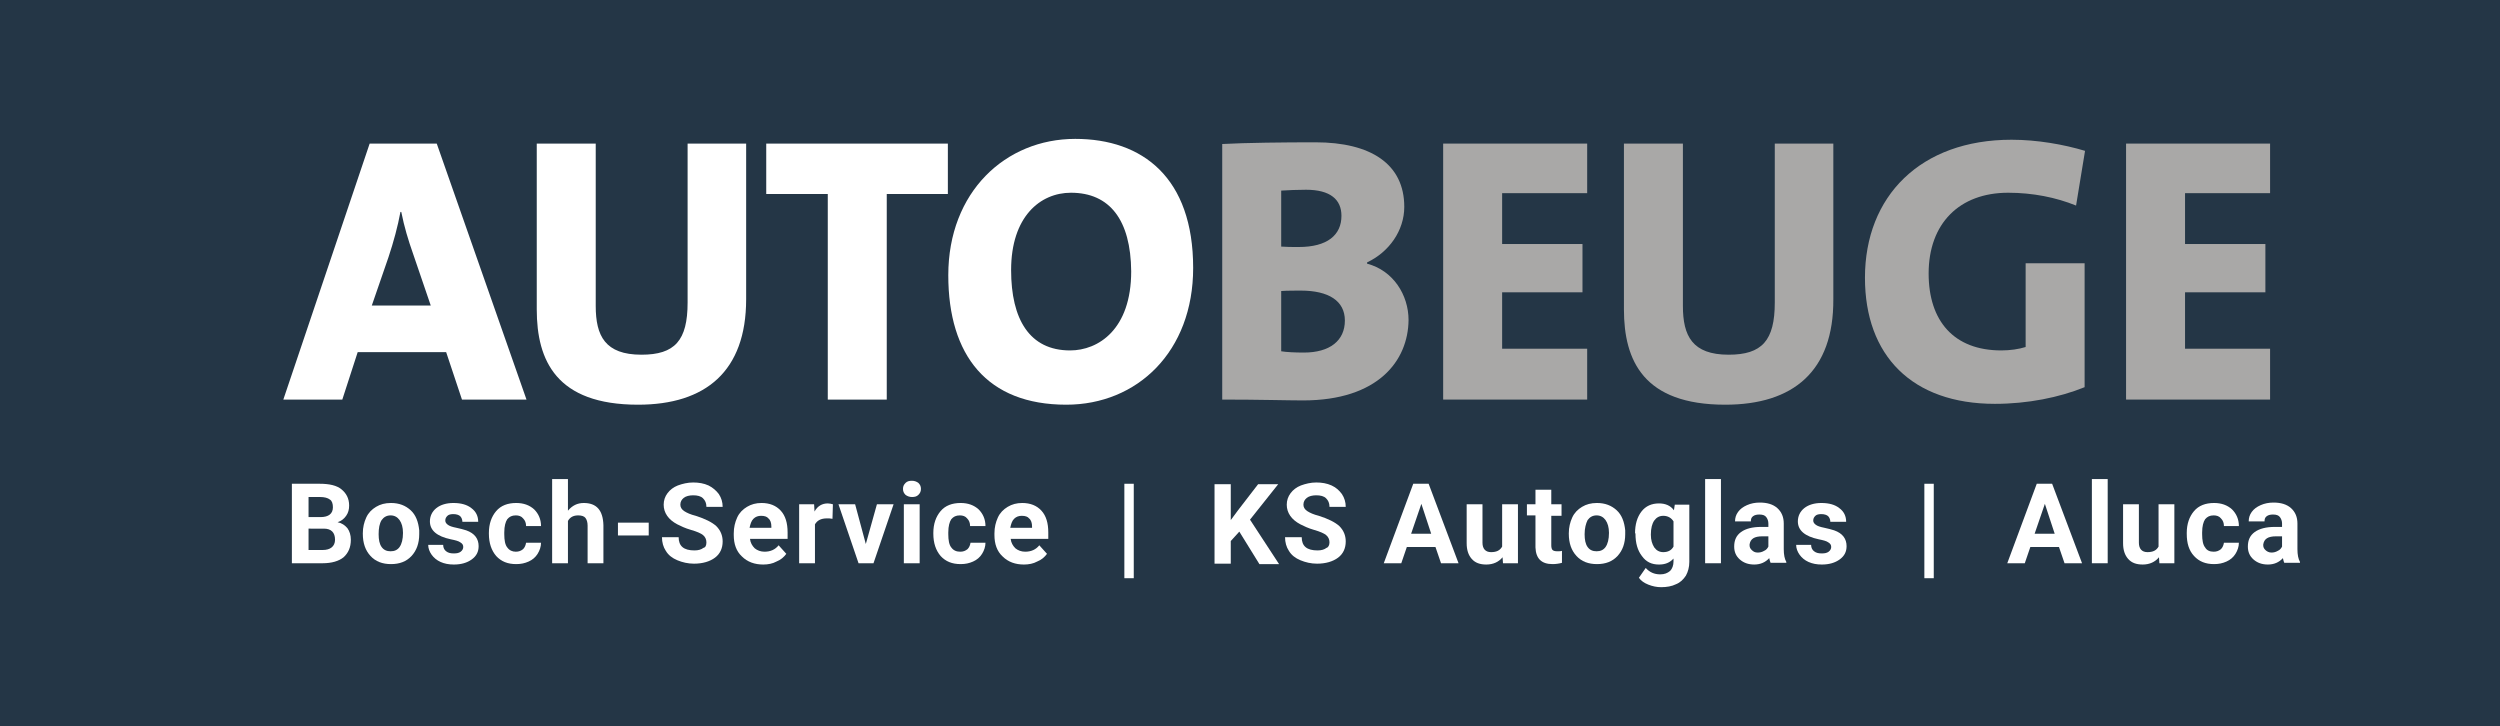
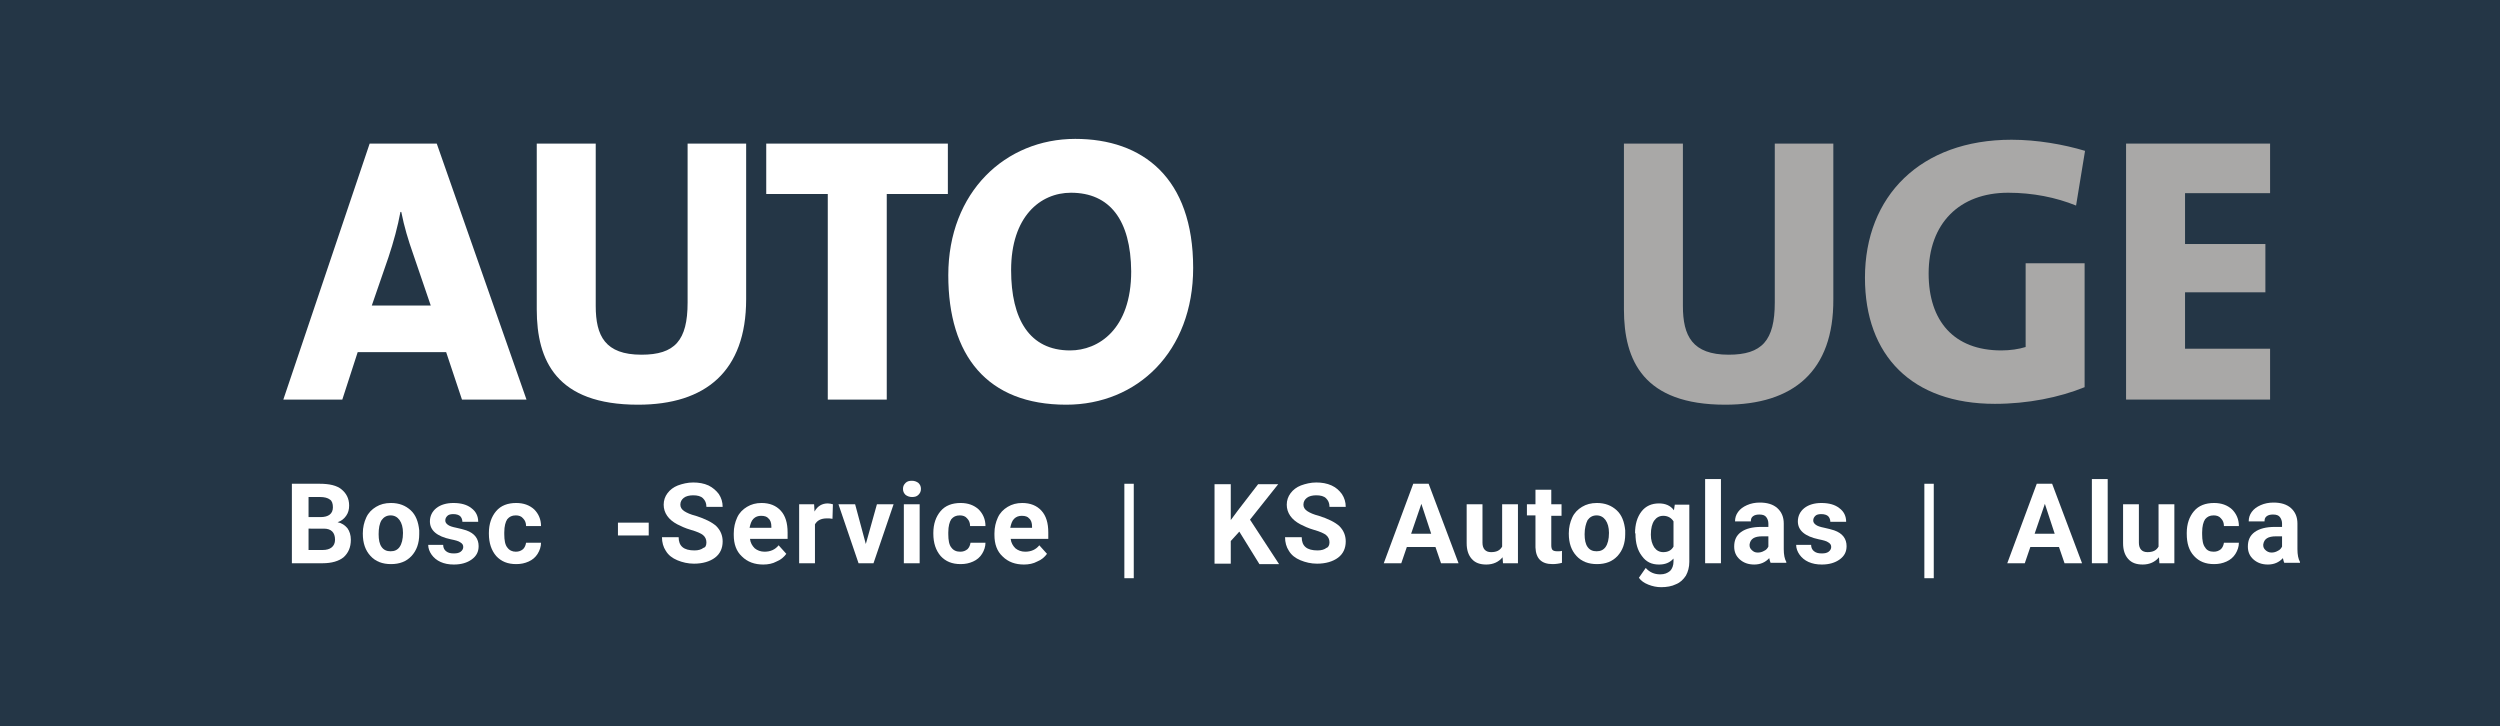
<svg xmlns="http://www.w3.org/2000/svg" id="Ebene_1" style="enable-background:new 0 0 585 170;" version="1.1" viewBox="0 0 585 170" x="0px" y="0px">
  <style type="text/css">
	.st0{fill:#243646;}
	.st1{fill:#FFFFFF;}
	.st2{fill:#A9A8A7;}
</style>
  <rect class="st0" height="171" width="585.3" />
  <g>
    <g>
      <path class="st1" d="M108.1,93.5l-3.7-11.1H83.7l-3.6,11.1H66.3l20.2-59.9h15.7l21,59.9H108.1z M96.7,59.5&#10;   c-1.2-3.4-2.1-6.4-2.8-9.9h-0.2c-0.6,3.3-1.6,7-2.8,10.6l-3.9,11.3h13.8L96.7,59.5z" />
      <path class="st1" d="M149.3,94.7c-19.1,0-23.7-10.3-23.7-22.3V33.6h13.8v38c0,7,2.2,11.4,10.7,11.4c7.8,0,10.8-3.3,10.8-12.2V33.6&#10;   h13.7V70C174.6,86.9,165.1,94.7,149.3,94.7z" />
      <path class="st1" d="M207.5,45.4v48.1h-13.8V45.4h-14.4V33.6h42.5v11.8H207.5z" />
      <path class="st1" d="M249.5,94.7c-18.5,0-27.6-11.5-27.6-30.3c0-19.5,13.4-31.9,29.7-31.9c15.8,0,27.6,9.1,27.6,30.2&#10;   C279.2,82.3,266.1,94.7,249.5,94.7z M250.6,45.1c-7.2,0-14,5.6-14,18.1c0,11.5,4.3,18.8,13.8,18.8c6.6,0,14.3-4.9,14.3-18.5&#10;   C264.6,51.5,259.7,45.1,250.6,45.1z" />
    </g>
    <g>
-       <path class="st2" d="M304.9,93.7c-3.5,0-10.2-0.2-18.9-0.2V33.7c5.5-0.3,14.5-0.4,21.8-0.4c13,0,20.8,5.1,20.8,15.1&#10;   c0,5.6-3.6,10.6-8.7,13v0.3c6.1,1.6,9.7,7.3,9.7,13.2C329.5,84.4,322.5,93.7,304.9,93.7z M305.6,44.4c-2.1,0-4.1,0.1-5.8,0.2v13.1&#10;   c1.2,0.1,2.5,0.1,4.1,0.1c6.7,0,10-2.8,10-7.3C313.9,46.7,311.3,44.4,305.6,44.4z M304.4,68c-0.7,0-3.6,0-4.6,0.1v14.1&#10;   c1.2,0.2,3.2,0.3,5.3,0.3c6.1,0,9.6-2.8,9.6-7.5C314.7,70.4,310.9,68,304.4,68z" />
-       <path class="st2" d="M337.7,93.5V33.6h33.7v11.6h-19.9v11.9h18.8v11.3h-18.8v13.2h19.9v11.9H337.7z" />
      <path class="st2" d="M403.7,94.7c-19.1,0-23.7-10.3-23.7-22.3V33.6h13.8v38c0,7,2.2,11.4,10.7,11.4c7.8,0,10.8-3.3,10.8-12.2V33.6&#10;   h13.7V70C429.1,86.9,419.6,94.7,403.7,94.7z" />
      <path class="st2" d="M485.8,48.1c-4.7-1.9-10.1-3-15.9-3c-11.4,0-18.6,7.2-18.6,18.9c0,11.1,5.9,18,17,18c2.1,0,4.1-0.3,5.7-0.8&#10;   V61.6h13.8v29c-5.9,2.4-13.3,3.9-21,3.9c-19.4,0-30.4-11.3-30.4-29.5c0-19.1,13-32.3,34.3-32.3c6,0,12.2,1.1,17.2,2.6L485.8,48.1z" />
      <path class="st2" d="M497.5,93.5V33.6h33.7v11.6h-19.9v11.9h18.8v11.3h-18.8v13.2h19.9v11.9H497.5z" />
    </g>
    <g>
      <path class="st1" d="M68.3,131.8v-18.6h6.5c2.3,0,4,0.4,5.1,1.3s1.8,2.1,1.8,3.8c0,0.9-0.2,1.7-0.7,2.4c-0.5,0.7-1.1,1.2-2,1.5&#10;   c1,0.2,1.7,0.7,2.3,1.4c0.5,0.7,0.8,1.6,0.8,2.7c0,1.8-0.6,3.1-1.7,4.1c-1.1,0.9-2.8,1.4-4.9,1.4H68.3z M72.2,121H75&#10;   c1.9,0,2.9-0.8,2.9-2.3c0-0.8-0.2-1.5-0.7-1.8c-0.5-0.4-1.3-0.6-2.3-0.6h-2.7V121z M72.2,123.7v5h3.3c0.9,0,1.6-0.2,2.1-0.6&#10;   c0.5-0.4,0.8-1,0.8-1.8c0-1.7-0.9-2.6-2.6-2.6H72.2z" />
      <path class="st1" d="M84.9,124.8c0-1.4,0.3-2.6,0.8-3.7s1.3-1.9,2.3-2.5c1-0.6,2.1-0.9,3.5-0.9c1.9,0,3.4,0.6,4.6,1.7&#10;   c1.2,1.1,1.8,2.7,2,4.7l0,0.9c0,2.1-0.6,3.8-1.8,5.1c-1.2,1.3-2.8,1.9-4.8,1.9c-2,0-3.6-0.6-4.8-1.9c-1.2-1.3-1.8-3-1.8-5.2V124.8&#10;   z M88.6,125c0,1.3,0.2,2.3,0.7,3c0.5,0.7,1.2,1,2.1,1c0.9,0,1.6-0.3,2.1-1c0.5-0.7,0.8-1.8,0.8-3.3c0-1.3-0.3-2.3-0.8-3&#10;   c-0.5-0.7-1.2-1.1-2.1-1.1c-0.9,0-1.6,0.4-2.1,1.1C88.8,122.5,88.6,123.6,88.6,125z" />
      <path class="st1" d="M108.4,128c0-0.5-0.2-0.8-0.7-1.1c-0.4-0.3-1.2-0.5-2.2-0.7c-3.3-0.7-4.9-2.1-4.9-4.2c0-1.2,0.5-2.3,1.5-3.1&#10;   c1-0.8,2.4-1.2,4-1.2c1.8,0,3.2,0.4,4.2,1.2c1.1,0.8,1.6,1.9,1.6,3.2h-3.7c0-0.5-0.2-1-0.5-1.3c-0.3-0.3-0.9-0.5-1.6-0.5&#10;   c-0.6,0-1.1,0.1-1.4,0.4c-0.3,0.3-0.5,0.6-0.5,1.1c0,0.4,0.2,0.7,0.6,1c0.4,0.3,1,0.5,2,0.7c0.9,0.2,1.7,0.4,2.3,0.6&#10;   c2,0.7,2.9,2,2.9,3.7c0,1.3-0.5,2.3-1.6,3.1c-1.1,0.8-2.5,1.2-4.2,1.2c-1.2,0-2.2-0.2-3.1-0.6c-0.9-0.4-1.6-1-2.1-1.7&#10;   c-0.5-0.7-0.8-1.5-0.8-2.3h3.5c0,0.7,0.3,1.2,0.7,1.5c0.5,0.4,1.1,0.5,1.8,0.5c0.7,0,1.2-0.1,1.6-0.4&#10;   C108.2,128.8,108.4,128.4,108.4,128z" />
      <path class="st1" d="M120.7,129.1c0.7,0,1.2-0.2,1.7-0.6c0.4-0.4,0.6-0.9,0.7-1.5h3.5c0,0.9-0.3,1.8-0.8,2.6&#10;   c-0.5,0.8-1.2,1.4-2.1,1.8c-0.9,0.4-1.8,0.6-2.9,0.6c-2,0-3.5-0.6-4.7-1.9c-1.1-1.3-1.7-3-1.7-5.2v-0.2c0-2.1,0.6-3.8,1.7-5.1&#10;   c1.1-1.3,2.7-1.9,4.7-1.9c1.7,0,3.1,0.5,4.2,1.5c1,1,1.6,2.3,1.6,3.9h-3.5c0-0.7-0.2-1.3-0.7-1.8c-0.4-0.5-1-0.7-1.7-0.7&#10;   c-0.9,0-1.5,0.3-2,0.9c-0.4,0.6-0.7,1.6-0.7,3.1v0.4c0,1.4,0.2,2.5,0.7,3.1C119.2,128.8,119.9,129.1,120.7,129.1z" />
-       <path class="st1" d="M132.9,119.5c1-1.2,2.2-1.8,3.7-1.8c3,0,4.5,1.7,4.6,5.2v8.9h-3.7V123c0-0.8-0.2-1.4-0.5-1.8&#10;   c-0.3-0.4-0.9-0.6-1.7-0.6c-1.1,0-1.9,0.4-2.4,1.3v9.9h-3.7v-19.7h3.7V119.5z" />
      <path class="st1" d="M151.8,125.3h-7.2v-3h7.2V125.3z" />
      <path class="st1" d="M165.3,126.9c0-0.7-0.3-1.3-0.8-1.7c-0.5-0.4-1.4-0.8-2.8-1.2s-2.4-0.9-3.2-1.3c-2.1-1.1-3.2-2.7-3.2-4.6&#10;   c0-1,0.3-1.9,0.9-2.7c0.6-0.8,1.4-1.4,2.4-1.8c1.1-0.4,2.3-0.7,3.6-0.7c1.3,0,2.5,0.2,3.6,0.7c1,0.5,1.8,1.2,2.4,2&#10;   c0.6,0.9,0.9,1.9,0.9,3h-3.8c0-0.9-0.3-1.5-0.8-2c-0.5-0.5-1.3-0.7-2.3-0.7c-0.9,0-1.7,0.2-2.2,0.6c-0.5,0.4-0.8,0.9-0.8,1.6&#10;   c0,0.6,0.3,1.1,0.9,1.5c0.6,0.4,1.5,0.8,2.7,1.1c2.2,0.7,3.8,1.5,4.8,2.4c1,1,1.5,2.2,1.5,3.6c0,1.6-0.6,2.9-1.8,3.8&#10;   c-1.2,0.9-2.9,1.4-4.9,1.4c-1.4,0-2.7-0.3-3.9-0.8c-1.2-0.5-2.1-1.2-2.7-2.2c-0.6-0.9-0.9-2-0.9-3.2h3.9c0,2.1,1.2,3.1,3.7,3.1&#10;   c0.9,0,1.6-0.2,2.1-0.6C165.1,128.1,165.3,127.6,165.3,126.9z" />
      <path class="st1" d="M178.6,132.1c-2,0-3.7-0.6-5-1.9c-1.3-1.2-1.9-2.9-1.9-5v-0.4c0-1.4,0.3-2.6,0.8-3.7c0.5-1.1,1.3-1.9,2.3-2.5&#10;   c1-0.6,2.1-0.9,3.4-0.9c1.9,0,3.4,0.6,4.5,1.8c1.1,1.2,1.6,2.9,1.6,5.1v1.5h-8.8c0.1,0.9,0.5,1.6,1.1,2.2c0.6,0.5,1.4,0.8,2.3,0.8&#10;   c1.4,0,2.5-0.5,3.3-1.5l1.8,2c-0.6,0.8-1.3,1.4-2.3,1.8C180.8,131.9,179.7,132.1,178.6,132.1z M178.1,120.7&#10;   c-0.7,0-1.3,0.2-1.8,0.7c-0.5,0.5-0.7,1.2-0.9,2.1h5.1v-0.3c0-0.8-0.2-1.5-0.7-1.9C179.5,120.9,178.9,120.7,178.1,120.7z" />
      <path class="st1" d="M194.8,121.4c-0.5-0.1-0.9-0.1-1.3-0.1c-1.4,0-2.3,0.5-2.8,1.4v9.1H187V118h3.5l0.1,1.7&#10;   c0.7-1.3,1.8-1.9,3.1-1.9c0.4,0,0.8,0.1,1.2,0.2L194.8,121.4z" />
      <path class="st1" d="M202.6,127.3l2.6-9.3h3.9l-4.7,13.8h-3.5l-4.7-13.8h3.9L202.6,127.3z" />
      <path class="st1" d="M211.3,114.4c0-0.6,0.2-1,0.6-1.4c0.4-0.4,0.9-0.5,1.5-0.5c0.6,0,1.1,0.2,1.5,0.5c0.4,0.4,0.6,0.8,0.6,1.4&#10;   c0,0.6-0.2,1-0.6,1.4c-0.4,0.4-0.9,0.5-1.5,0.5c-0.6,0-1.1-0.2-1.5-0.5C211.5,115.4,211.3,115,211.3,114.4z M215.2,131.8h-3.7V118&#10;   h3.7V131.8z" />
      <path class="st1" d="M224.7,129.1c0.7,0,1.2-0.2,1.7-0.6c0.4-0.4,0.6-0.9,0.7-1.5h3.5c0,0.9-0.3,1.8-0.8,2.6&#10;   c-0.5,0.8-1.2,1.4-2.1,1.8c-0.9,0.4-1.8,0.6-2.9,0.6c-2,0-3.5-0.6-4.7-1.9c-1.1-1.3-1.7-3-1.7-5.2v-0.2c0-2.1,0.6-3.8,1.7-5.1&#10;   c1.1-1.3,2.7-1.9,4.7-1.9c1.7,0,3.1,0.5,4.2,1.5c1,1,1.6,2.3,1.6,3.9H227c0-0.7-0.2-1.3-0.7-1.8c-0.4-0.5-1-0.7-1.7-0.7&#10;   c-0.9,0-1.5,0.3-2,0.9c-0.4,0.6-0.7,1.6-0.7,3.1v0.4c0,1.4,0.2,2.5,0.7,3.1C223.1,128.8,223.8,129.1,224.7,129.1z" />
      <path class="st1" d="M239.6,132.1c-2,0-3.7-0.6-5-1.9c-1.3-1.2-1.9-2.9-1.9-5v-0.4c0-1.4,0.3-2.6,0.8-3.7c0.5-1.1,1.3-1.9,2.3-2.5&#10;   c1-0.6,2.1-0.9,3.4-0.9c1.9,0,3.4,0.6,4.5,1.8c1.1,1.2,1.6,2.9,1.6,5.1v1.5h-8.8c0.1,0.9,0.5,1.6,1.1,2.2c0.6,0.5,1.4,0.8,2.3,0.8&#10;   c1.4,0,2.5-0.5,3.3-1.5l1.8,2c-0.6,0.8-1.3,1.4-2.3,1.8C241.8,131.9,240.7,132.1,239.6,132.1z M239.1,120.7&#10;   c-0.7,0-1.3,0.2-1.8,0.7c-0.5,0.5-0.7,1.2-0.9,2.1h5.1v-0.3c0-0.8-0.2-1.5-0.7-1.9C240.5,120.9,239.9,120.7,239.1,120.7z" />
      <path class="st1" d="M265.3,135.3h-2.2v-22.1h2.2V135.3z" />
      <path class="st1" d="M290,124.4l-2,2.2v5.3h-3.8v-18.6h3.8v8.4l1.7-2.3l4.7-6.1h4.7l-6.6,8.3l6.8,10.4h-4.6L290,124.4z" />
      <path class="st1" d="M311.1,126.9c0-0.7-0.3-1.3-0.8-1.7s-1.4-0.8-2.8-1.2s-2.4-0.9-3.2-1.3c-2.1-1.1-3.2-2.7-3.2-4.6&#10;   c0-1,0.3-1.9,0.9-2.7c0.6-0.8,1.4-1.4,2.4-1.8c1.1-0.4,2.3-0.7,3.6-0.7c1.3,0,2.5,0.2,3.6,0.7s1.8,1.2,2.4,2&#10;   c0.6,0.9,0.9,1.9,0.9,3h-3.8c0-0.9-0.3-1.5-0.8-2c-0.5-0.5-1.3-0.7-2.3-0.7c-0.9,0-1.7,0.2-2.2,0.6c-0.5,0.4-0.8,0.9-0.8,1.6&#10;   c0,0.6,0.3,1.1,0.9,1.5c0.6,0.4,1.5,0.8,2.7,1.1c2.2,0.7,3.8,1.5,4.8,2.4c1,1,1.5,2.2,1.5,3.6c0,1.6-0.6,2.9-1.8,3.8&#10;   c-1.2,0.9-2.9,1.4-4.9,1.4c-1.4,0-2.7-0.3-3.9-0.8c-1.2-0.5-2.1-1.2-2.7-2.2c-0.6-0.9-0.9-2-0.9-3.2h3.9c0,2.1,1.2,3.1,3.7,3.1&#10;   c0.9,0,1.6-0.2,2.1-0.6C310.8,128.1,311.1,127.6,311.1,126.9z" />
      <path class="st1" d="M335.9,128h-6.7l-1.3,3.8h-4.1l6.9-18.6h3.6l7,18.6h-4.1L335.9,128z M330.2,124.9h4.7l-2.3-7L330.2,124.9z" />
      <path class="st1" d="M351.6,130.4c-0.9,1.1-2.2,1.7-3.8,1.7c-1.5,0-2.6-0.4-3.4-1.3c-0.8-0.9-1.2-2.1-1.2-3.7V118h3.7v9&#10;   c0,1.4,0.7,2.2,2,2.2c1.3,0,2.1-0.4,2.6-1.3V118h3.7v13.8h-3.5L351.6,130.4z" />
      <path class="st1" d="M363,114.6v3.4h2.4v2.7H363v6.9c0,0.5,0.1,0.9,0.3,1.1c0.2,0.2,0.6,0.3,1.1,0.3c0.4,0,0.8,0,1.1-0.1v2.8&#10;   c-0.7,0.2-1.5,0.3-2.2,0.3c-2.6,0-3.9-1.3-4-3.9v-7.5h-2V118h2v-3.4H363z" />
      <path class="st1" d="M367.1,124.8c0-1.4,0.3-2.6,0.8-3.7c0.5-1.1,1.3-1.9,2.3-2.5c1-0.6,2.1-0.9,3.5-0.9c1.9,0,3.4,0.6,4.6,1.7&#10;   c1.2,1.1,1.8,2.7,2,4.7l0,0.9c0,2.1-0.6,3.8-1.8,5.1c-1.2,1.3-2.8,1.9-4.8,1.9s-3.6-0.6-4.8-1.9c-1.2-1.3-1.8-3-1.8-5.2V124.8z&#10;    M370.8,125c0,1.3,0.2,2.3,0.7,3c0.5,0.7,1.2,1,2.1,1c0.9,0,1.6-0.3,2.1-1c0.5-0.7,0.8-1.8,0.8-3.3c0-1.3-0.3-2.3-0.8-3&#10;   c-0.5-0.7-1.2-1.1-2.1-1.1c-0.9,0-1.6,0.4-2.1,1.1C371.1,122.5,370.8,123.6,370.8,125z" />
      <path class="st1" d="M382.6,124.8c0-2.1,0.5-3.8,1.5-5.1c1-1.3,2.4-1.9,4.1-1.9c1.5,0,2.7,0.5,3.5,1.6l0.2-1.3h3.4v13.4&#10;   c0,1.2-0.3,2.3-0.8,3.2c-0.6,0.9-1.3,1.6-2.3,2c-1,0.5-2.2,0.7-3.5,0.7c-1,0-2-0.2-3-0.6c-1-0.4-1.7-0.9-2.2-1.6l1.6-2.3&#10;   c0.9,1,2,1.5,3.4,1.5c1,0,1.7-0.3,2.3-0.8c0.5-0.5,0.8-1.3,0.8-2.2v-0.7c-0.9,1-2,1.4-3.4,1.4c-1.7,0-3-0.6-4-2&#10;   c-1-1.3-1.5-3-1.5-5.2V124.8z M386.3,125.1c0,1.3,0.3,2.2,0.8,3c0.5,0.7,1.2,1.1,2.1,1.1c1.1,0,1.9-0.4,2.4-1.3V122&#10;   c-0.5-0.8-1.3-1.3-2.4-1.3c-0.9,0-1.6,0.4-2.1,1.1C386.6,122.5,386.3,123.6,386.3,125.1z" />
      <path class="st1" d="M402.7,131.8H399v-19.7h3.7V131.8z" />
      <path class="st1" d="M414.4,131.8c-0.2-0.3-0.3-0.7-0.4-1.2c-0.9,1-2.1,1.5-3.5,1.5c-1.4,0-2.5-0.4-3.4-1.2&#10;   c-0.9-0.8-1.3-1.8-1.3-3c0-1.5,0.5-2.6,1.6-3.4c1.1-0.8,2.7-1.2,4.7-1.2h1.7v-0.8c0-0.6-0.2-1.1-0.5-1.5c-0.3-0.4-0.8-0.6-1.6-0.6&#10;   c-0.6,0-1.1,0.1-1.5,0.4c-0.4,0.3-0.5,0.7-0.5,1.2h-3.7c0-0.8,0.2-1.5,0.7-2.2c0.5-0.7,1.2-1.2,2.1-1.6c0.9-0.4,1.9-0.6,3-0.6&#10;   c1.7,0,3.1,0.4,4.1,1.3c1,0.9,1.5,2.1,1.5,3.6v6c0,1.3,0.2,2.3,0.6,3v0.2H414.4z M411.3,129.3c0.5,0,1-0.1,1.5-0.4&#10;   c0.5-0.2,0.8-0.6,1-1v-2.4h-1.4c-1.9,0-2.8,0.6-3,1.9l0,0.2c0,0.5,0.2,0.8,0.5,1.1C410.3,129.1,410.7,129.3,411.3,129.3z" />
      <path class="st1" d="M428.5,128c0-0.5-0.2-0.8-0.7-1.1c-0.4-0.3-1.2-0.5-2.2-0.7c-3.3-0.7-4.9-2.1-4.9-4.2c0-1.2,0.5-2.3,1.5-3.1&#10;   c1-0.8,2.4-1.2,4-1.2c1.8,0,3.2,0.4,4.2,1.2c1.1,0.8,1.6,1.9,1.6,3.2h-3.7c0-0.5-0.2-1-0.5-1.3c-0.3-0.3-0.9-0.5-1.6-0.5&#10;   c-0.6,0-1.1,0.1-1.4,0.4c-0.3,0.3-0.5,0.6-0.5,1.1c0,0.4,0.2,0.7,0.6,1c0.4,0.3,1,0.5,2,0.7c0.9,0.2,1.7,0.4,2.3,0.6&#10;   c2,0.7,2.9,2,2.9,3.7c0,1.3-0.5,2.3-1.6,3.1c-1.1,0.8-2.5,1.2-4.2,1.2c-1.2,0-2.2-0.2-3.1-0.6c-0.9-0.4-1.6-1-2.1-1.7&#10;   c-0.5-0.7-0.8-1.5-0.8-2.3h3.5c0,0.7,0.3,1.2,0.7,1.5c0.5,0.4,1.1,0.5,1.8,0.5c0.7,0,1.2-0.1,1.6-0.4&#10;   C428.3,128.8,428.5,128.4,428.5,128z" />
      <path class="st1" d="M452.5,135.3h-2.2v-22.1h2.2V135.3z" />
      <path class="st1" d="M481.8,128h-6.7l-1.3,3.8h-4.1l6.9-18.6h3.6l7,18.6h-4.1L481.8,128z M476.1,124.9h4.7l-2.3-7L476.1,124.9z" />
      <path class="st1" d="M493.2,131.8h-3.7v-19.7h3.7V131.8z" />
      <path class="st1" d="M505.2,130.4c-0.9,1.1-2.2,1.7-3.8,1.7c-1.5,0-2.6-0.4-3.4-1.3c-0.8-0.9-1.2-2.1-1.2-3.7V118h3.7v9&#10;   c0,1.4,0.7,2.2,2,2.2c1.3,0,2.1-0.4,2.6-1.3V118h3.7v13.8h-3.5L505.2,130.4z" />
      <path class="st1" d="M518,129.1c0.7,0,1.2-0.2,1.7-0.6c0.4-0.4,0.6-0.9,0.7-1.5h3.5c0,0.9-0.3,1.8-0.8,2.6&#10;   c-0.5,0.8-1.2,1.4-2.1,1.8c-0.9,0.4-1.8,0.6-2.9,0.6c-2,0-3.5-0.6-4.7-1.9s-1.7-3-1.7-5.2v-0.2c0-2.1,0.6-3.8,1.7-5.1&#10;   c1.1-1.3,2.7-1.9,4.7-1.9c1.7,0,3.1,0.5,4.2,1.5c1,1,1.6,2.3,1.6,3.9h-3.5c0-0.7-0.2-1.3-0.7-1.8c-0.4-0.5-1-0.7-1.7-0.7&#10;   c-0.9,0-1.5,0.3-2,0.9c-0.4,0.6-0.7,1.6-0.7,3.1v0.4c0,1.4,0.2,2.5,0.7,3.1C516.4,128.8,517.1,129.1,518,129.1z" />
      <path class="st1" d="M534.6,131.8c-0.2-0.3-0.3-0.7-0.4-1.2c-0.9,1-2.1,1.5-3.5,1.5c-1.4,0-2.5-0.4-3.4-1.2&#10;   c-0.9-0.8-1.3-1.8-1.3-3c0-1.5,0.5-2.6,1.6-3.4c1.1-0.8,2.7-1.2,4.7-1.2h1.7v-0.8c0-0.6-0.2-1.1-0.5-1.5c-0.3-0.4-0.8-0.6-1.6-0.6&#10;   c-0.6,0-1.1,0.1-1.5,0.4c-0.4,0.3-0.5,0.7-0.5,1.2h-3.7c0-0.8,0.2-1.5,0.7-2.2c0.5-0.7,1.2-1.2,2.1-1.6c0.9-0.4,1.9-0.6,3-0.6&#10;   c1.7,0,3.1,0.4,4.1,1.3c1,0.9,1.5,2.1,1.5,3.6v6c0,1.3,0.2,2.3,0.6,3v0.2H534.6z M531.5,129.3c0.5,0,1-0.1,1.5-0.4&#10;   c0.5-0.2,0.8-0.6,1-1v-2.4h-1.4c-1.9,0-2.8,0.6-3,1.9l0,0.2c0,0.5,0.2,0.8,0.5,1.1S530.9,129.3,531.5,129.3z" />
    </g>
  </g>
</svg>